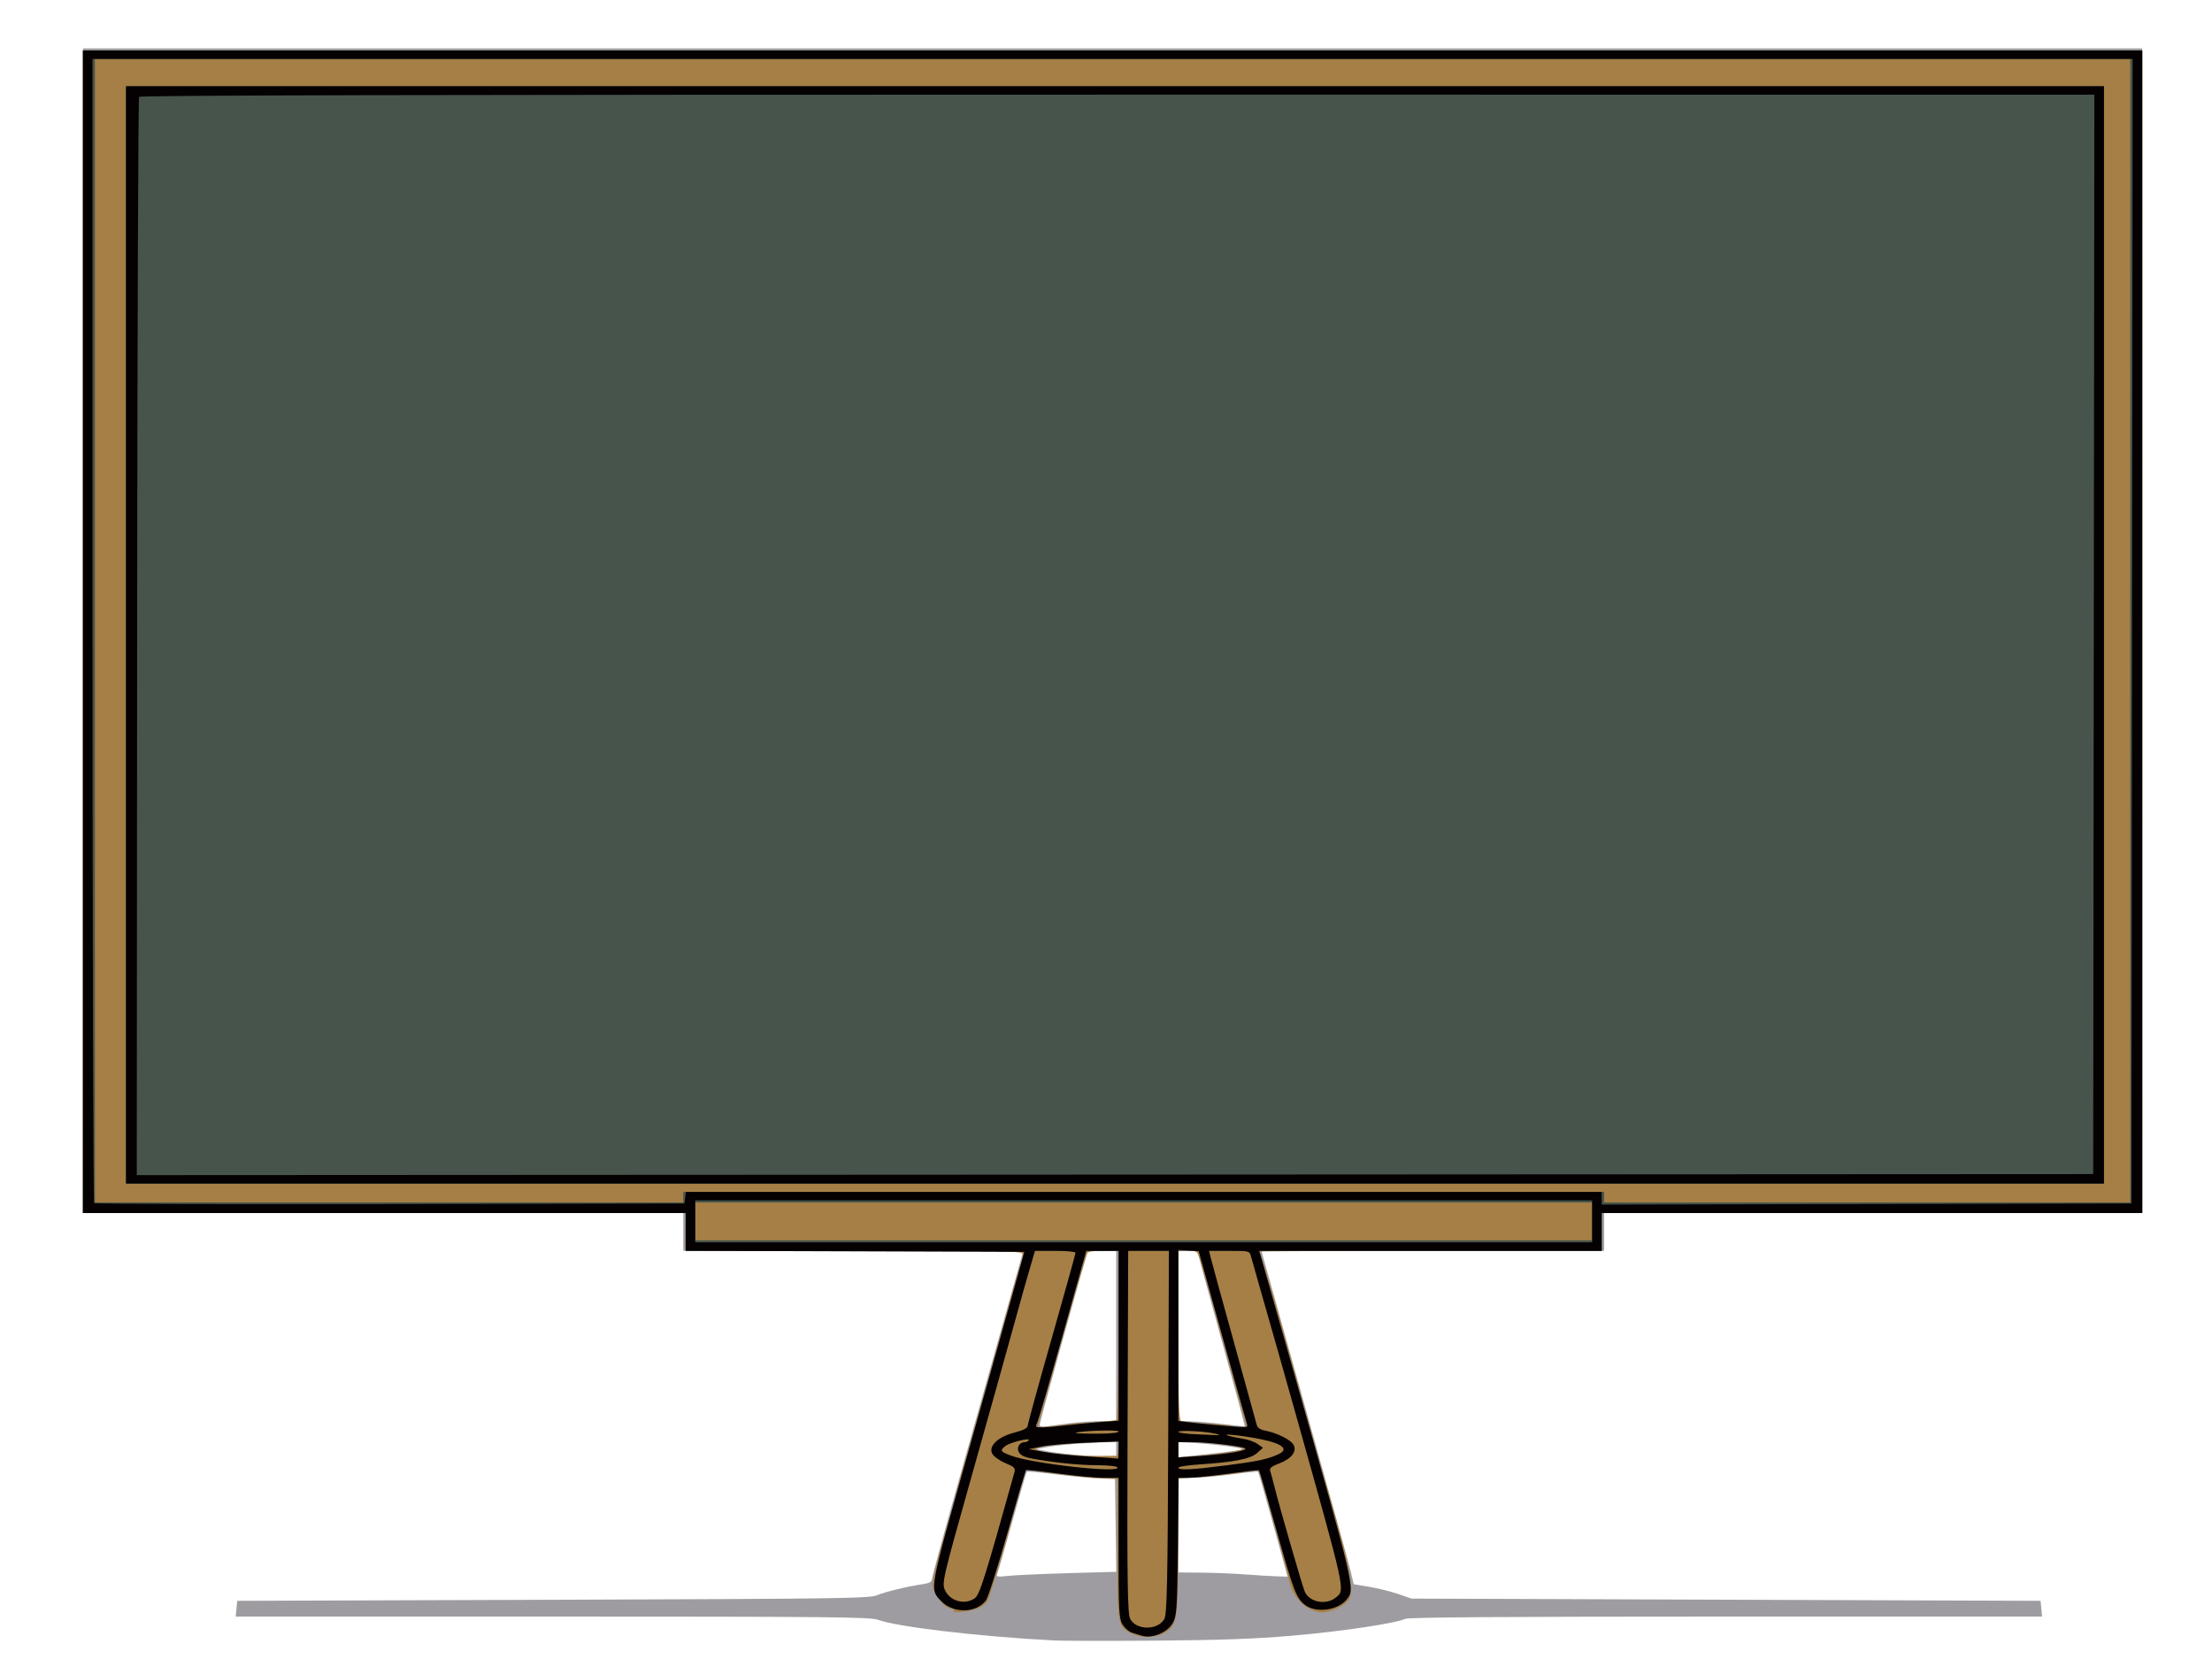
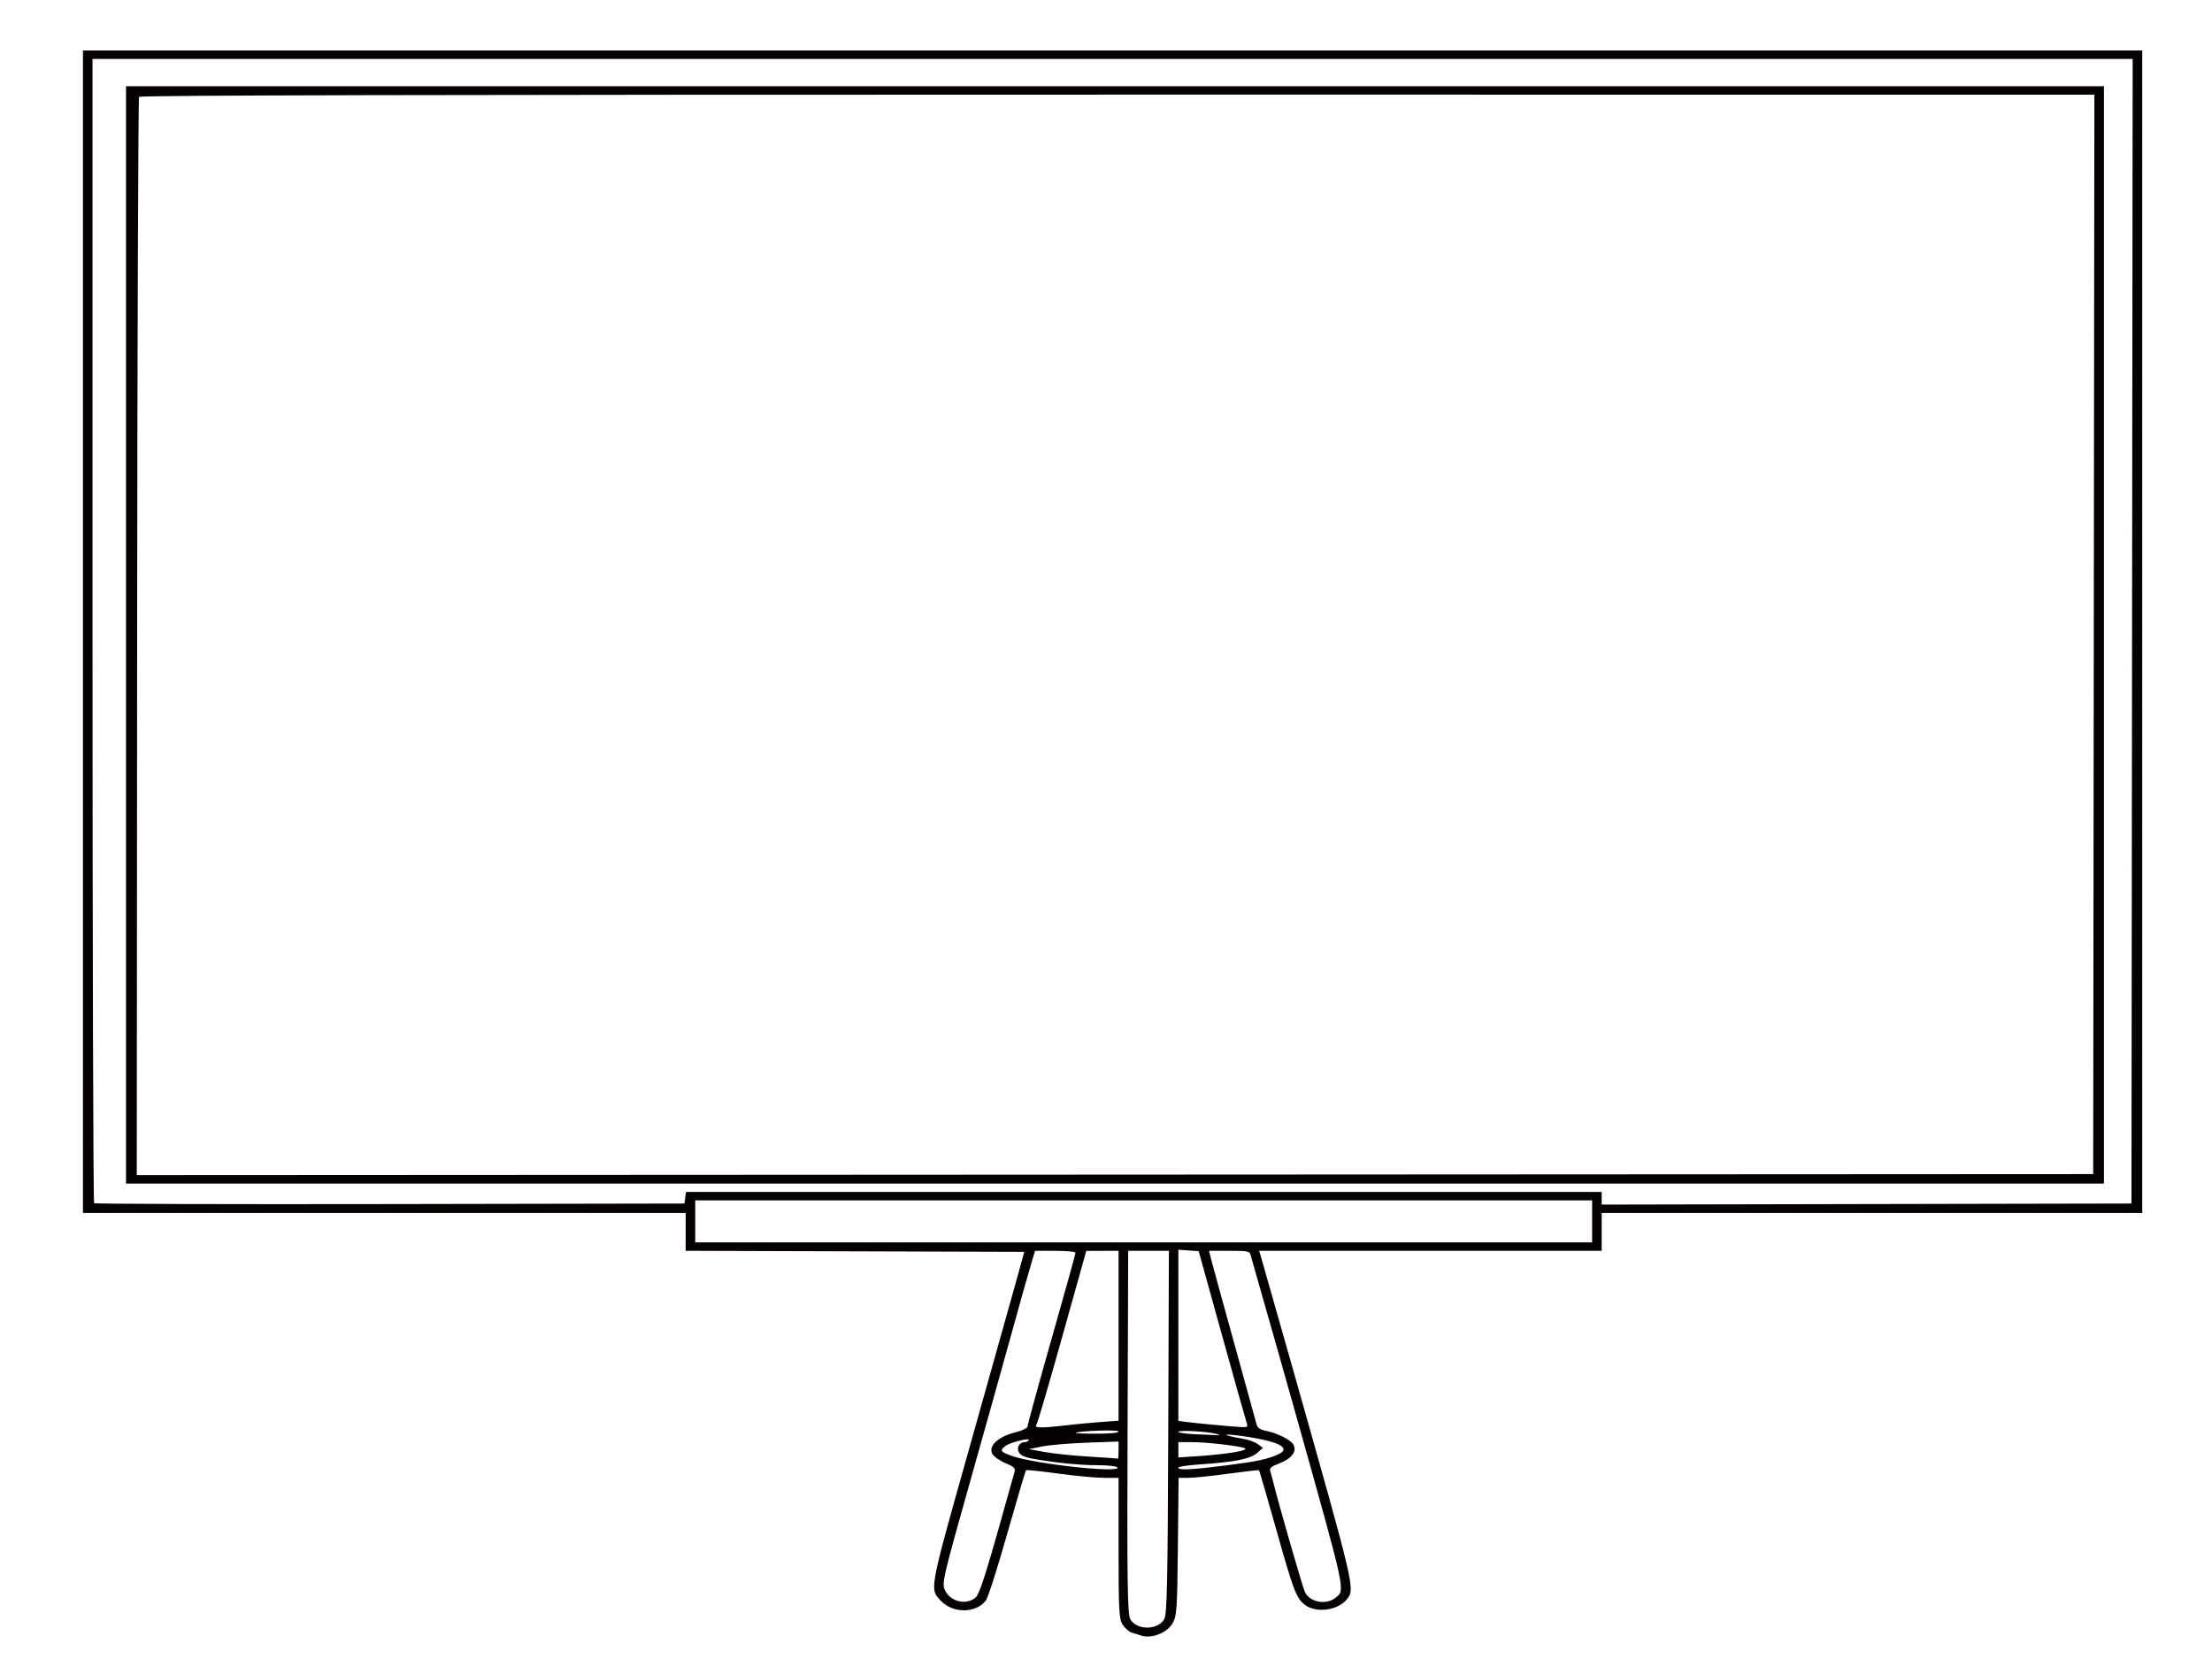
<svg xmlns="http://www.w3.org/2000/svg" width="640" height="480">
  <title>blackboard</title>
  <g>
    <title>Layer 1</title>
    <g id="svg_1">
-       <path d="m304.952,474.636c-21.65,-1.13 -45.293,-3.91 -50.967,-5.994c-2.168,-0.796 -14.202,-0.913 -94.133,-0.913l-91.647,0l0.215,-2.281l0.215,-2.281l91.344,-0.304c83.189,-0.277 91.56,-0.394 93.766,-1.313c2.453,-1.021 8.578,-2.5 13.321,-3.216c1.875,-0.283 2.595,-0.696 2.595,-1.489c0,-0.603 3.858,-14.755 8.573,-31.448c4.715,-16.693 10.48,-37.193 12.812,-45.556c2.332,-8.363 4.427,-15.821 4.656,-16.574l0.417,-1.368l-49.213,0l-49.213,0l0,-5.474l0,-5.474l-86.846,0l-86.846,0l0,-168.476l0,-168.476l297.906,0l297.906,0l0,168.476l0,168.476l-77.85,0l-77.85,0l0,5.474l0,5.474l-49.559,0l-49.559,0l0.349,1.368c0.192,0.753 5.81,20.822 12.485,44.599c6.675,23.777 12.52,44.866 12.99,46.864l0.854,3.634l4.467,0.745c2.457,0.41 6.222,1.345 8.367,2.079l3.9,1.334l90.998,0.322l90.998,0.322l0.215,2.281l0.215,2.281l-91.431,0c-63.073,0 -91.856,0.2 -92.802,0.645c-2.803,1.318 -18.424,3.649 -32.647,4.871c-11.028,0.947 -20.872,1.306 -39.59,1.444c-13.702,0.101 -26.936,0.077 -29.41,-0.052zm3.992,-19.466l14.026,-0.402l-0.186,-13.439l-0.186,-13.439l-4.498,-0.145c-2.474,-0.079 -8.159,-0.602 -12.634,-1.161c-4.475,-0.559 -8.247,-0.905 -8.383,-0.768c-0.136,0.137 -2.036,6.667 -4.222,14.511c-2.186,7.844 -4.148,14.659 -4.359,15.144c-0.317,0.727 0.212,0.813 3.016,0.491c1.87,-0.215 9.712,-0.571 17.426,-0.793zm59.442,-14.051c-2.293,-8.279 -4.261,-15.161 -4.374,-15.292c-0.113,-0.131 -3.561,0.212 -7.662,0.764c-4.101,0.551 -9.246,1.001 -11.435,0.999l-3.979,-0.004l0,13.685l0,13.685l6.747,0.06c3.711,0.033 9.394,0.265 12.629,0.514c3.235,0.249 7.313,0.496 9.062,0.548l3.18,0.094l-4.168,-15.053zm-45.442,-21.822l0,-2.207l-7.785,0.408c-4.282,0.224 -9.498,0.715 -11.591,1.09l-3.806,0.682l2.768,0.535c3.896,0.753 11.739,1.526 16.435,1.619l3.979,0.079l0,-2.207zm30.967,0.909c3.14,-0.359 5.709,-0.742 5.709,-0.851c0,-0.404 -7.445,-1.422 -12.975,-1.774l-5.709,-0.364l0,2.2l0,2.2l3.633,-0.38c1.998,-0.209 6.202,-0.673 9.342,-1.032zm-44.328,-8.421c2.737,-0.341 6.863,-0.621 9.169,-0.621l4.192,0l0,-24.633l0,-24.633l-4.062,0l-4.062,0l-0.79,2.585c-1.97,6.448 -13.227,47.065 -13.229,47.73c-0.001,0.474 0.69,0.645 1.902,0.469c1.047,-0.152 4.142,-0.556 6.88,-0.897zm43.813,-24.236c-3.808,-13.765 -6.924,-25.168 -6.924,-25.339c0,-0.171 -1.246,-0.311 -2.768,-0.311l-2.768,0l0,24.633l0,24.633l3.287,0.052c1.808,0.029 6.09,0.386 9.515,0.793c3.425,0.407 6.308,0.702 6.405,0.654c0.097,-0.048 -2.939,-11.349 -6.747,-25.115z" id="path2959" fill="#9e9ca0" />
-       <path d="m327.901,472.816c-4.646,-2.078 -4.611,-1.895 -4.611,-24.529l0,-20.397l-4.152,-0.141c-3.605,-0.122 -6.77,-0.453 -16.608,-1.738c-1.142,-0.149 -2.893,-0.417 -3.891,-0.596l-1.815,-0.325l-5.03,18.126c-2.767,9.969 -5.468,18.89 -6.003,19.825c-1.046,1.827 -3.186,2.796 -7.307,3.309c-1.686,0.21 -2.595,0.082 -2.595,-0.366c0,-0.379 -0.451,-0.688 -1.003,-0.688c-1.471,0 -4.54,-3.823 -4.979,-6.203c-0.257,-1.395 0.77,-5.975 3.186,-14.198c1.961,-6.676 3.687,-12.823 3.834,-13.659c0.147,-0.836 2.586,-9.595 5.42,-19.463c2.834,-9.868 6.619,-23.416 8.411,-30.107c1.792,-6.69 3.696,-13.376 4.229,-14.858c0.533,-1.481 0.97,-3.192 0.97,-3.801c0,-1.061 -2.051,-1.108 -48.786,-1.108c-38.534,0 -48.799,-0.16 -48.849,-0.76c-0.035,-0.418 -0.029,-2.881 0.012,-5.474l0.074,-4.714l-87.204,0l-87.204,0l0,-168.172l0,-168.172l297.906,0l297.906,0l0,168.172l0,168.172l-78.196,0l-78.196,0l0,5.474l0,5.474l-49.478,0c-27.213,0 -49.478,0.108 -49.478,0.24c0,0.132 0.584,1.98 1.298,4.105c1.51,4.496 2.229,7.019 10.115,35.493c3.242,11.708 6.821,24.435 7.952,28.282c7.22,24.554 8.365,31.051 5.893,33.452c-1.655,1.607 -4.983,3.041 -7.06,3.041c-4.202,0 -8.606,-4.085 -9.585,-8.892c-0.396,-1.943 -3.757,-14.275 -8.062,-29.582c-0.602,-2.14 -1.095,-2.824 -1.893,-2.629c-1.011,0.247 -4.489,0.759 -8.866,1.306c-1.046,0.131 -4.47,0.421 -7.61,0.645l-5.709,0.408l-0.053,19.525c-0.056,20.937 -0.314,22.756 -3.516,24.858c-2.478,1.626 -6.662,1.921 -9.466,0.667zm-4.386,-53.688l0.225,-2.072l-9.567,0.382c-5.262,0.21 -10.813,0.698 -12.335,1.084c-2.672,0.677 -2.709,0.721 -1.06,1.263c2.476,0.814 10.588,1.511 16.976,1.46l5.536,-0.045l0.225,-2.072zm32.853,0.905c2.986,-0.539 3.869,-0.888 2.906,-1.149c-2.776,-0.753 -10.479,-1.629 -14.359,-1.633l-3.979,-0.005l0,2.207l0,2.207l5.571,-0.427c3.064,-0.235 7.502,-0.775 9.861,-1.201zm-47.162,-7.974c0.654,-0.111 3.893,-0.361 7.198,-0.556c3.305,-0.195 6.284,-0.504 6.62,-0.687c0.337,-0.183 0.611,-11.237 0.611,-24.625l0,-24.293l-4.424,0c-3.05,0 -4.534,0.252 -4.778,0.812c-0.268,0.615 -5.105,17.444 -7.109,24.733c-0.138,0.502 -0.872,3.102 -1.632,5.778c-0.76,2.676 -2.198,7.847 -3.197,11.491c-0.999,3.644 -1.994,7.034 -2.212,7.533c-0.337,0.771 0.216,0.841 3.668,0.461c2.236,-0.246 4.6,-0.537 5.254,-0.648zm50.274,-3.569c-1.75,-6.06 -4.69,-16.799 -5.096,-18.614c-0.187,-0.836 -0.515,-1.931 -0.728,-2.433c-0.213,-0.502 -0.535,-1.597 -0.716,-2.433c-0.351,-1.627 -4.629,-16.935 -5.811,-20.791c-0.672,-2.193 -0.862,-2.321 -3.452,-2.321l-2.741,0l0,24.633c0,19.277 0.188,24.643 0.865,24.678c0.476,0.025 1.488,0.134 2.249,0.243c0.761,0.109 3.844,0.358 6.851,0.553c3.007,0.195 5.606,0.477 5.776,0.627c0.17,0.15 1.151,0.251 2.18,0.225l1.871,-0.047l-1.248,-4.32z" id="path2957" fill="#a57f45" />
-       <path d="m198.384,361.9l0,-5.474l0,-5.474l-87.192,0l-87.192,0l0,-168.171l0,-168.172l297.906,0l297.905,0l0,168.172l0,168.171l-78.196,0l-78.196,0l0,5.474l0,5.474l-265.036,0l0,0zm262.268,-8.515l0,-5.473l-129.75,0l-129.75,0l0,5.473l0,5.474l259.5,0l0,-5.474zm-262.96,-6.994l0,-1.521l133.21,0l133.21,0l0,1.521l0,1.521l76.12,0l76.119,0l0,-165.435l0,-165.435l-294.445,0l-294.446,0l0,165.435l0,165.435l85.116,0l85.116,0l0,-1.521l0,0zm-161.236,-162.698l0,-158.745l286.142,0l286.142,0l0,158.745l0,158.744l-286.142,0l-286.142,0l0,-158.744z" id="path2951" fill="#46544c" />
      <path d="m330.21,473.226c-0.761,-0.248 -2.011,-0.644 -2.777,-0.878c-0.766,-0.236 -1.934,-1.256 -2.595,-2.268c-1.075,-1.647 -1.202,-3.979 -1.202,-22.167l0,-20.326l-4.198,0c-2.309,0 -8.268,-0.556 -13.242,-1.236c-4.974,-0.68 -9.172,-1.122 -9.33,-0.983c-0.158,0.139 -2.584,8.337 -5.392,18.219c-2.809,9.882 -5.6,18.63 -6.204,19.441c-2.801,3.757 -9.46,3.861 -12.977,0.203c-3.393,-3.529 -3.572,-2.553 7.969,-43.55c5.886,-20.908 11.917,-42.393 13.402,-47.745l2.7,-9.731l-48.989,-0.156l-48.99,-0.156l0,-5.47l0,-5.47l-87.192,0l-87.192,0l0,-168.171l0,-168.172l297.906,0l297.905,0l0,168.172l0,168.171l-78.196,0l-78.196,0l0,5.474l0,5.474l-49.559,0l-49.559,0l0.433,1.369c0.238,0.753 4.499,15.737 9.469,33.3c17.924,63.34 17.879,63.146 15.475,66.163c-2.596,3.258 -9.02,4.077 -12.192,1.553c-2.449,-1.948 -3.254,-4.071 -8.177,-21.571c-2.651,-9.422 -4.918,-17.219 -5.04,-17.325c-0.121,-0.106 -4.098,0.34 -8.837,0.994c-4.739,0.654 -9.923,1.191 -11.521,1.195l-2.906,0.008l-0.209,19.919c-0.19,18.199 -0.322,20.113 -1.529,22.166c-1.637,2.785 -6.074,4.526 -9.059,3.554zm6.651,-4.767c0.793,-1.356 0.993,-10.792 1.148,-54.101l0.188,-52.458l-5.889,0l-5.89,0l-0.18,52.405c-0.15,43.501 -0.018,52.698 0.773,54.134c1.814,3.291 7.931,3.303 9.85,0.021zm-54.803,-6.052c1.395,-1.003 3.011,-6.145 11.464,-36.485c0.317,-1.139 -0.113,-1.564 -2.649,-2.612c-1.665,-0.688 -3.371,-1.914 -3.791,-2.724c-1.15,-2.218 1.69,-4.885 6.511,-6.117c2.426,-0.62 3.745,-1.285 3.745,-1.888c0,-0.512 3.115,-11.864 6.92,-25.227c3.806,-13.363 6.92,-24.557 6.92,-24.876c0,-0.321 -2.607,-0.579 -5.855,-0.579l-5.855,0l-0.683,2.28c-1.357,4.526 -3.525,12.205 -6.31,22.352c-1.561,5.687 -6.714,24.095 -11.449,40.907c-8.314,29.509 -8.576,30.642 -7.597,32.702c1.515,3.186 5.79,4.309 8.63,2.266zm104.419,-0.175c2.767,-2.266 3.082,-0.831 -11.698,-53.5c-3.051,-10.871 -7.125,-25.241 -9.053,-31.931c-1.928,-6.69 -3.659,-12.78 -3.848,-13.533c-0.323,-1.288 -0.69,-1.369 -6.199,-1.369l-5.857,0l0.473,1.977c0.26,1.087 3.284,12.104 6.721,24.481c3.436,12.377 6.395,23.104 6.575,23.838c0.221,0.901 1.034,1.468 2.504,1.747c3.324,0.63 7.23,2.554 8.105,3.992c1.166,1.915 -0.475,4.123 -4.07,5.478c-2.27,0.855 -2.904,1.386 -2.624,2.196c0.202,0.587 0.706,2.436 1.119,4.109c1.437,5.825 8.182,29.206 8.89,30.818c1.342,3.053 6.188,3.972 8.964,1.699zm-63.187,-37.686c-0.235,-0.334 -2.822,-0.614 -5.749,-0.62c-5.344,-0.012 -11.963,-0.67 -18.545,-1.842c-2.566,-0.457 -3.726,-0.999 -4.235,-1.979c-0.708,-1.366 0.241,-2.858 1.818,-2.858c0.374,0 0.852,-0.244 1.062,-0.543c0.594,-0.845 -5.342,0.605 -6.7,1.636c-1.759,1.335 -1.541,1.696 1.729,2.875c6.558,2.365 31.879,5.118 30.621,3.329zm31.697,-0.591c9.009,-1.163 11.589,-1.715 14.84,-3.174c3.153,-1.414 1.39,-3.029 -4.701,-4.307c-5.156,-1.081 -12.405,-1.875 -9.659,-1.058c0.951,0.284 2.875,0.683 4.276,0.888c1.4,0.205 3.248,0.874 4.108,1.485l1.562,1.111l-1.735,1.525c-1.936,1.702 -6.52,2.604 -16.687,3.286c-3.331,0.223 -6.055,0.639 -6.055,0.924c0,0.812 3.996,0.619 14.051,-0.68zm-31.35,-4.361l0,-2.519l-9.169,0.335c-5.043,0.185 -10.882,0.68 -12.975,1.102l-3.806,0.767l4.498,0.828c2.474,0.456 8.235,1.054 12.802,1.329c4.567,0.276 8.381,0.541 8.477,0.589c0.095,0.048 0.174,-1.046 0.174,-2.432zm33.462,0.595c2.529,-0.432 3.698,-0.867 3.111,-1.156c-1.35,-0.664 -11.096,-1.786 -15.517,-1.786l-3.756,0l0,2.218l0,2.219l6.055,-0.401c3.33,-0.221 7.878,-0.713 10.107,-1.094zm-5.436,-5.376c-2.928,-0.704 -10.726,-1.083 -10.726,-0.52c0,0.258 2.258,0.563 5.017,0.678c2.759,0.116 5.64,0.24 6.401,0.276c0.761,0.036 0.45,-0.159 -0.692,-0.434zm-28.026,-0.639c0,-0.587 -11.606,-0.197 -12.399,0.416c-0.158,0.123 2.566,0.223 6.055,0.223c3.978,0 6.344,-0.239 6.344,-0.64zm-15.357,-1.761c2.547,-0.317 7.044,-0.751 9.993,-0.965l5.364,-0.387l0,-24.581l0,-24.58l-4.671,0.009l-4.671,0.009l-6.851,24.471c-3.768,13.46 -7.126,24.951 -7.464,25.536c-0.518,0.9 -0.282,1.064 1.528,1.064c1.177,0 4.224,-0.26 6.771,-0.577zm52.408,-0.792c-0.263,-0.753 -3.491,-12.223 -7.174,-25.491l-6.696,-24.122l-2.942,-0.211l-2.941,-0.211l0,24.762l0,24.762l2.249,0.3c2.939,0.393 13.46,1.372 15.997,1.488c1.754,0.08 1.928,-0.068 1.506,-1.278zm99.964,-58.237l0,-6.082l-129.75,0l-129.75,0l0,6.082l0,6.082l129.75,0l129.75,0l0,-6.082zm-262.395,-6.842l0.218,-1.672l132.473,0l132.472,0l0,1.827l0,1.828l76.638,-0.155l76.639,-0.154l0.174,-165.586l0.174,-165.587l-295.139,0l-295.139,0l0,165.334c0,90.933 0.209,165.517 0.464,165.741c0.255,0.224 38.791,0.338 85.635,0.254l85.171,-0.154l0.219,-1.672l0,0zm-161.801,-162.85l0,-158.745l286.142,0l286.142,0l0,158.745l0,158.744l-286.142,0l-286.142,0l0,-158.744zm569.341,-0.149l0.172,-156.157l-282.639,-0.004c-198.416,-0.003 -282.774,0.188 -283.092,0.641c-0.249,0.355 -0.502,70.695 -0.561,156.311l-0.107,155.667l283.028,-0.15l283.028,-0.151l0.171,-156.156z" id="path2947" fill="#050002" />
    </g>
  </g>
</svg>